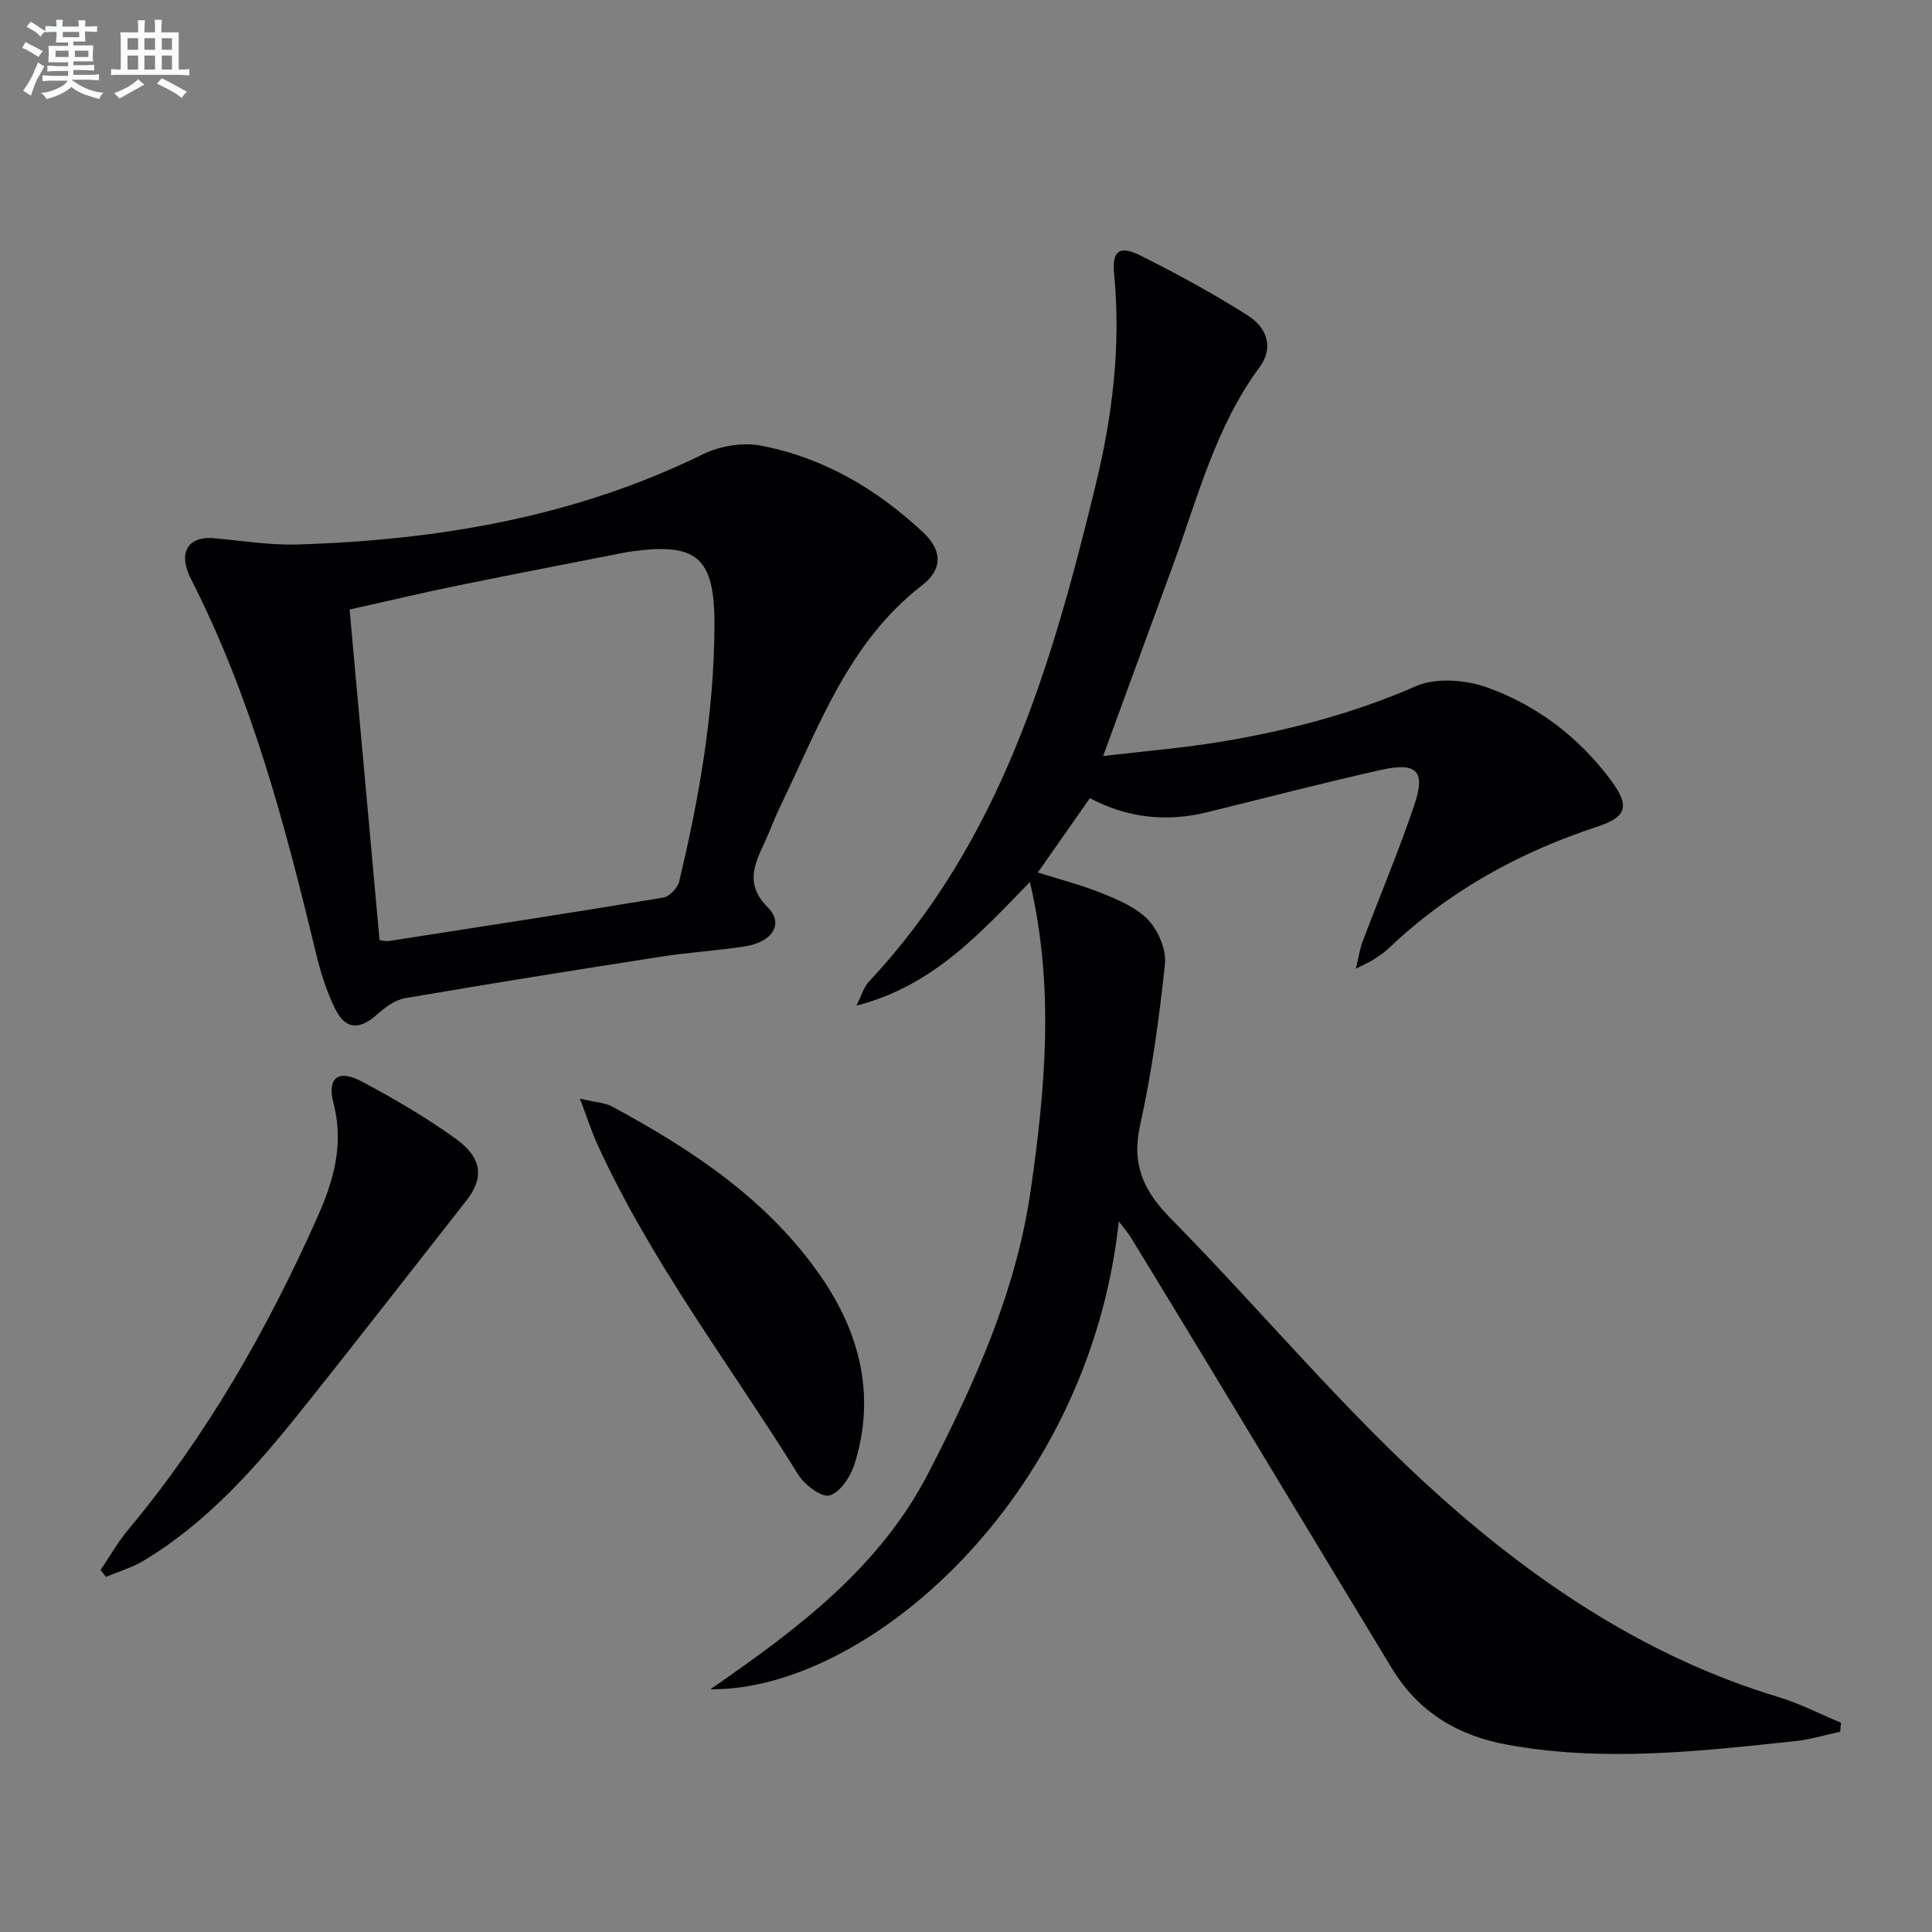
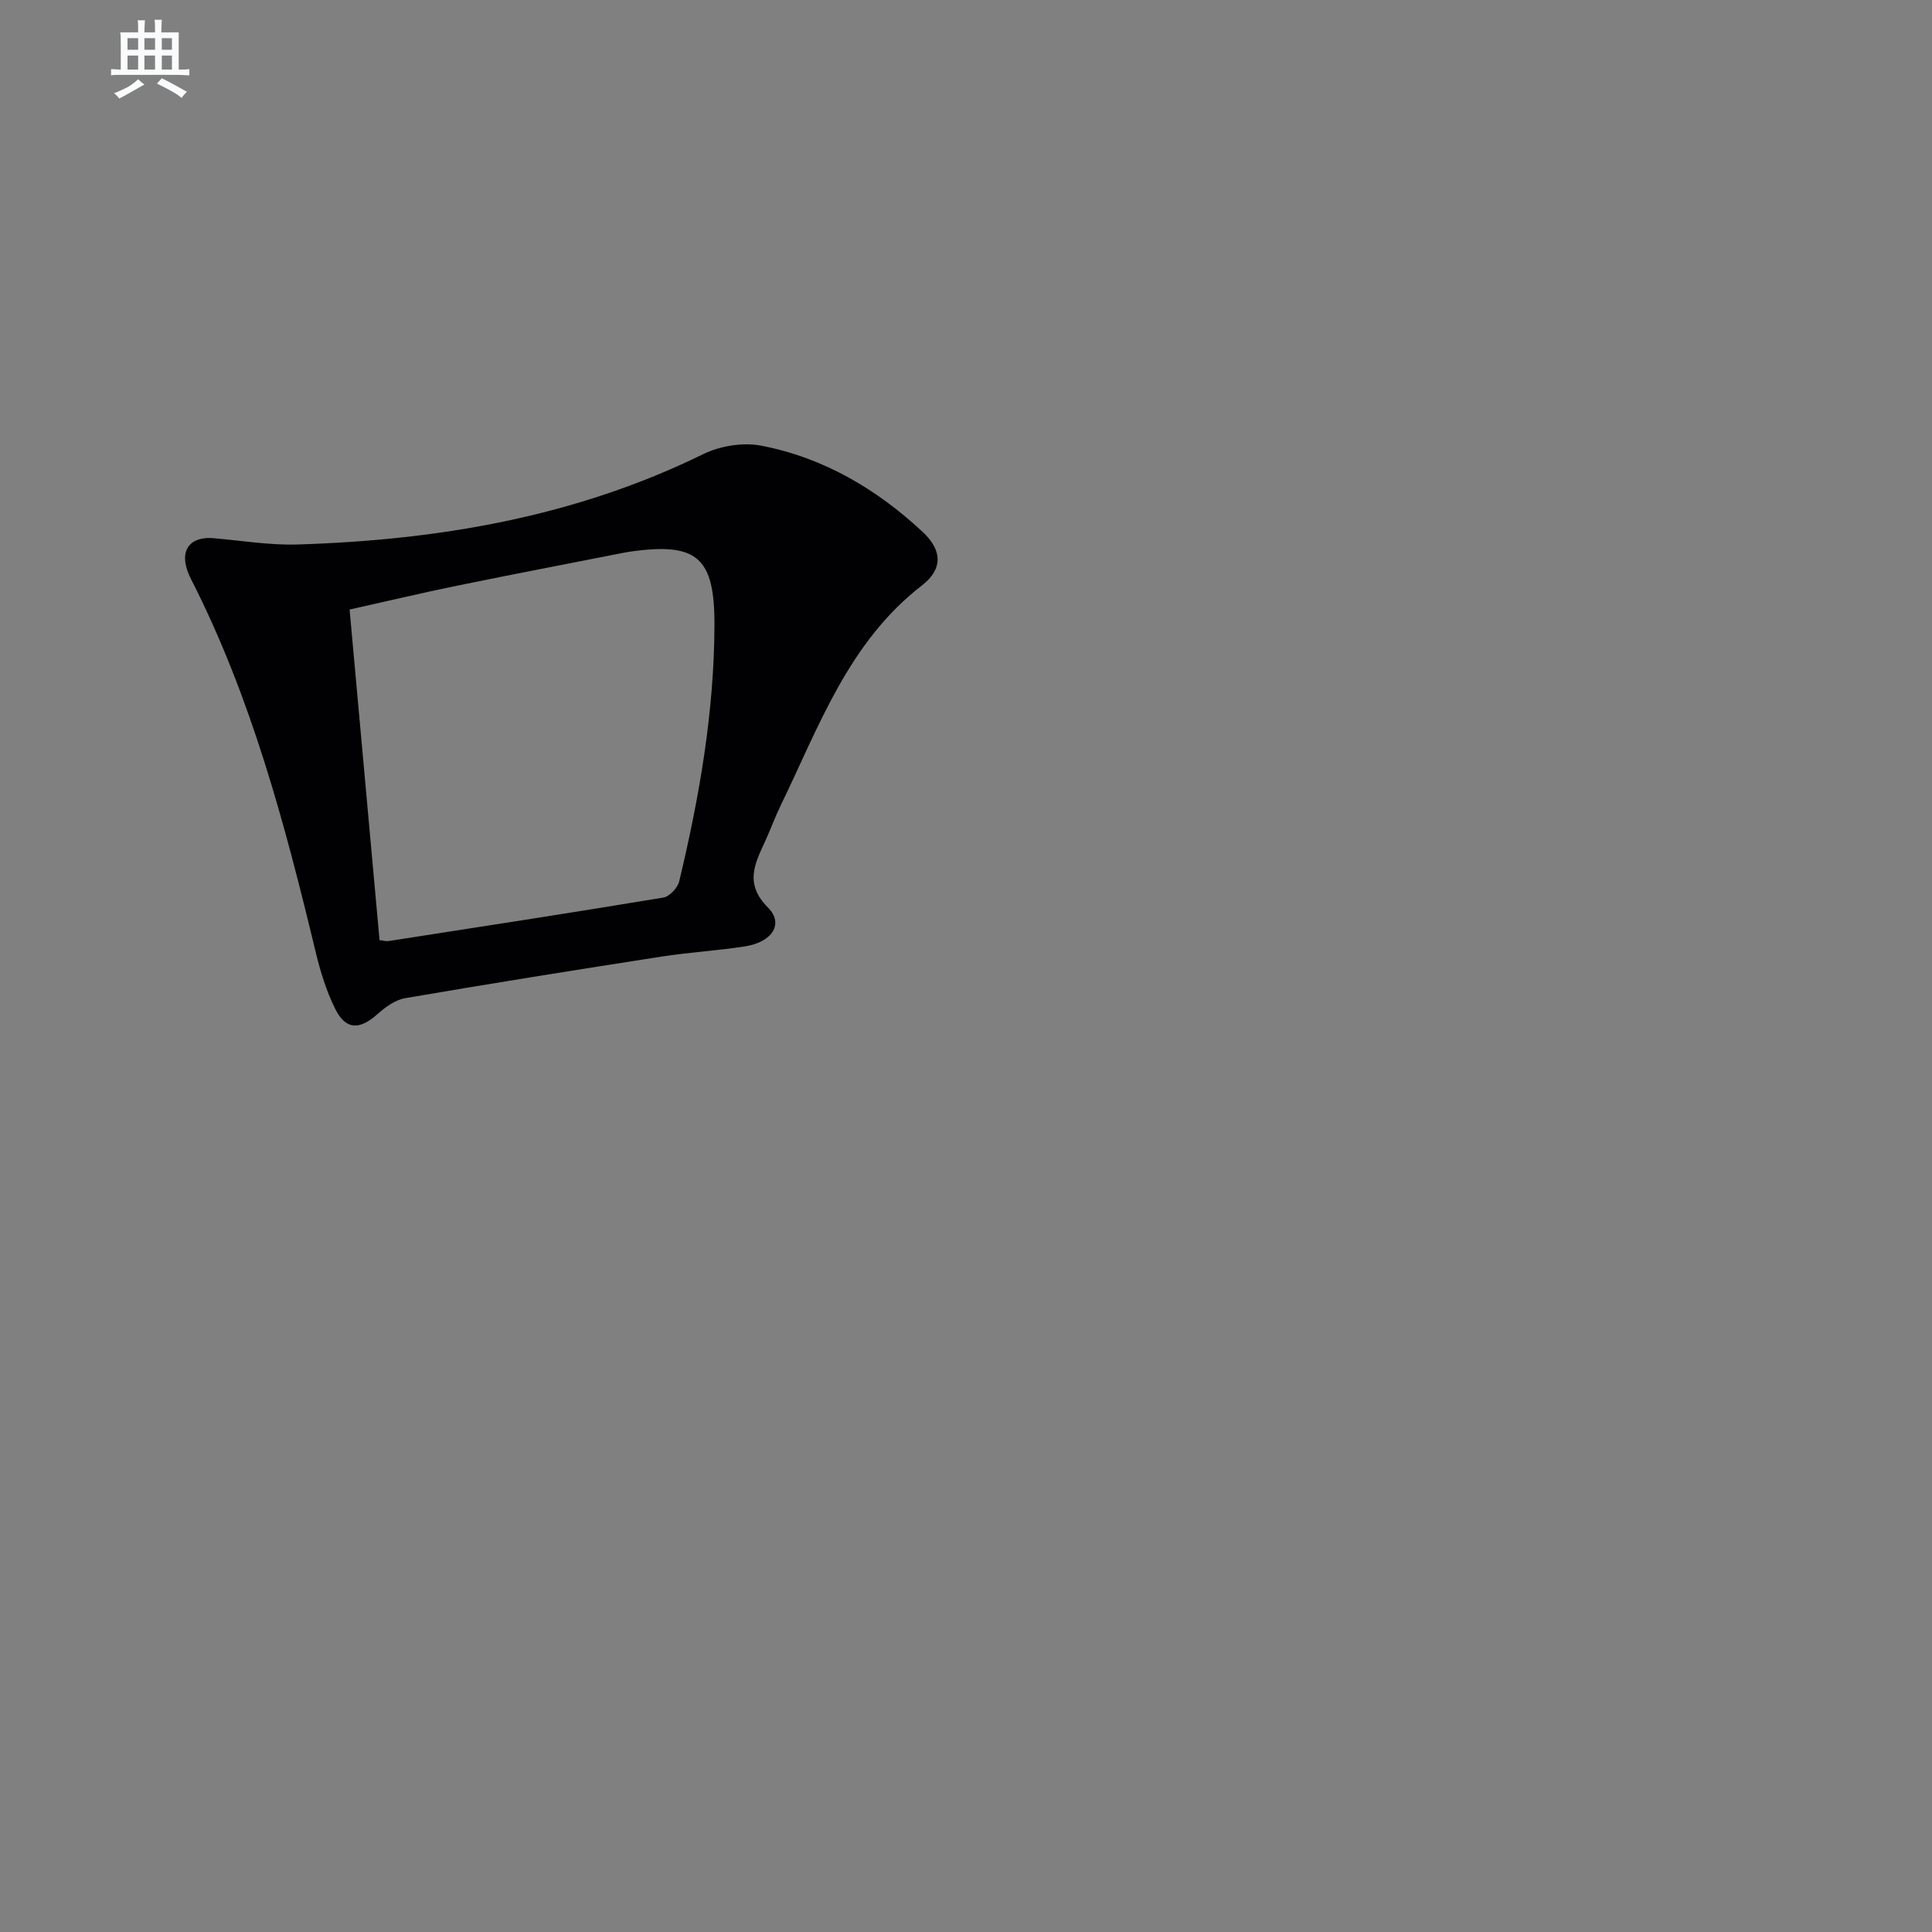
<svg xmlns="http://www.w3.org/2000/svg" enable-background="new 0 0 400 400" viewBox="0 0 400 400">
  <rect x="0" y="0" width="400" height="400" fill="#808080" stroke="none" />
  <g fill="#010103">
-     <path d="m231.64 252.87c-6.22 57.8-52.61 97.29-84.57 96.87 18.3-12.61 35.08-25.3 45.09-44.67 9.64-18.66 18.25-37.74 21.25-58.73 2.99-20.9 4.95-41.87-.18-63.73-10.39 10.68-20.06 21.52-35.93 25.6 1.12-2.2 1.55-3.87 2.59-4.97 27.27-29.06 37.94-65.68 47-103.03 3.46-14.27 5.2-28.68 3.78-43.4-.47-4.9 1.07-6.08 5.43-3.91 7.56 3.76 15 7.84 22.13 12.34 4.42 2.79 5.36 6.99 2.55 10.79-9.09 12.3-12.77 26.88-17.88 40.87-4.66 12.76-9.35 25.52-14.51 39.63 8.82-1.05 16.8-1.68 24.67-3.01 13.77-2.31 27.17-5.8 40.1-11.46 4.18-1.83 10.4-1.31 14.89.32 10.28 3.73 18.94 10.33 25.54 19.26 3.86 5.23 3.25 7.49-2.78 9.47-16.2 5.33-30.8 13.33-43.21 25.15-.96.91-2.08 1.66-3.18 2.39-.81.53-1.74.9-3.71 1.91.61-2.49.83-4.12 1.4-5.62 3.58-9.48 7.53-18.83 10.76-28.43 2.34-6.95.42-8.78-7.1-7.08-11.97 2.71-23.86 5.77-35.77 8.72-8.42 2.08-16.5 1.25-24.35-2.9-3.59 5.12-7.09 10.12-10.78 15.39 4.66 1.48 9.25 2.64 13.6 4.43 3.35 1.37 7.01 2.95 9.36 5.51 2.05 2.24 3.67 6.11 3.36 9.03-1.19 11.19-2.72 22.41-5.15 33.39-1.8 8.13.73 13.56 6.33 19.25 18.91 19.21 36.2 40.17 56.27 58.03 20.19 17.98 42.96 33.04 69.49 41.05 4.48 1.35 8.7 3.54 13.04 5.35-.06.62-.12 1.24-.19 1.86-3.12.67-6.22 1.62-9.38 1.95-19.84 2.11-39.68 4.37-59.61.72-10.21-1.87-18.33-6.78-23.76-15.71-12.35-20.33-24.61-40.71-36.92-61.06-5.68-9.39-11.39-18.77-17.11-28.13-.56-.95-1.31-1.79-2.56-3.44z" />
    <path d="m43.75 111.39c5.95.48 11.92 1.52 17.85 1.34 29.14-.9 57.44-5.69 83.96-18.69 3.5-1.72 8.24-2.5 12.03-1.77 12.86 2.47 23.89 8.96 33.42 17.84 4.08 3.8 4.26 7.7-.14 11.1-15.26 11.81-21.34 29.31-29.3 45.68-1.16 2.39-2.06 4.9-3.17 7.32-2.15 4.66-4.3 8.79.61 13.7 3.33 3.34.88 7.14-4.74 8.02-5.74.9-11.56 1.23-17.3 2.12-17.71 2.75-35.42 5.58-53.08 8.61-2.06.35-4.13 1.86-5.76 3.32-3.7 3.3-6.55 3.28-8.74-1.12-1.82-3.67-3.06-7.7-4.02-11.7-6.38-26.52-13.35-52.82-25.84-77.3-2.68-5.26-.78-8.65 4.22-8.47zm34.83 83.25c.86.1 1.37.28 1.84.2 18.98-2.95 37.97-5.86 56.92-9.01 1.28-.21 2.96-2.01 3.28-3.35 4.18-17.45 7.25-35.09 7.3-53.11.04-14.02-3.61-17.14-17.51-15.15-.33.05-.66.1-.98.16-11.55 2.28-23.12 4.49-34.65 6.85-7.55 1.55-15.05 3.33-22.4 4.97 2.1 23.2 4.14 45.65 6.2 68.44z" />
-     <path d="m20.82 325.06c1.89-2.79 3.57-5.77 5.72-8.35 16.32-19.54 28.78-41.43 39.11-64.56 3.31-7.4 5.65-15.13 3.41-23.65-1.41-5.36.96-7.18 5.8-4.61 6.72 3.57 13.34 7.44 19.5 11.88 5.52 3.97 5.85 8.13 2.25 12.73-11.49 14.63-22.88 29.33-34.5 43.85-9.37 11.71-19.31 22.91-32.36 30.77-2.41 1.45-5.2 2.25-7.81 3.36-.37-.49-.74-.95-1.12-1.42z" />
-     <path d="m120.07 227.46c3.33.78 5.19.84 6.65 1.63 16.68 9 32.37 19.4 43.31 35.3 8.06 11.71 11.32 24.74 6.88 38.76-.81 2.56-2.93 5.79-5.13 6.46-1.63.5-5.18-2.16-6.49-4.27-14.11-22.73-30.53-44.06-41.68-68.58-1.14-2.51-1.97-5.15-3.54-9.3z" />
  </g>
-   <path d="m6.8 9.5c.6.3 1.3.7 2.1 1.1-.4.4-.7.8-.9 1.2-.7-.4-1.3-.8-1.8-1.1s-1.1-.6-1.6-.8c.2-.4.5-.8.7-1.2.4.2.8.5 1.5.8zm.9 6.9c-.3.6-.5 1.1-.7 1.7s-.4 1.1-.6 1.7c-.6-.4-1.1-.7-1.6-1 .7-1 1.2-1.8 1.5-2.4.3-.5.6-1.1.8-1.7.3-.6.5-1.2.8-1.8.3.3.8.6 1.3.8-.7 1.3-1.2 2.2-1.5 2.7zm.1-11c.4.3 1 .7 1.7 1.1-.5.2-.8.6-1.1 1.1-.5-.6-1-1-1.4-1.2s-.9-.6-1.5-.8c.2-.4.5-.7.9-1.1.5.3.9.6 1.4.9zm10.5 13.1c1 .4 2 .6 3.1.7-.4.4-.7.8-.8 1.3-.9-.2-1.9-.6-3-.9-1-.4-2-.9-2.8-1.6-.5.4-1.1.9-1.9 1.3s-1.9.9-3.3 1.2c-.1-.3-.5-.8-1.1-1.3 1 0 2.1-.3 3.2-.8 1.2-.5 1.9-1 2.3-1.7h-3.2c-.4 0-1 0-2 .1v-1.2c1 0 1.7.1 2 .1h3.3v-1h-2.3c-.2 0-.9 0-2 .1v-1.2c1.2 0 1.9.1 2 .1h2.3v-.8h-4.1c0-.7.1-1.2.1-1.6 0-.5 0-1.1-.1-1.8h4.1v-.7h-2.5c0-.6.1-1.1.1-1.6v-.6h-.5c-.4 0-1 0-1.8.1v-1.3c1.2 0 1.9.1 2.1.1h.2c0-.3 0-.8-.1-1.4h1.4c0 .6-.1 1-.1 1.4h3.4c0-.4 0-.8-.1-1.3h1.5c0 .4-.1.9-.1 1.3.7 0 1.5 0 2.5-.1v1.2c-1 0-1.8-.1-2.5-.1v.6c0 .3 0 .8.1 1.5h-2.5v.8h4.1c0 .8-.1 1.3-.1 1.8s0 1 .1 1.5h-4.1v.8h1.4c.8 0 1.8 0 2.9-.1v1.2c-1 0-1.9-.1-2.8-.1h-1.5v1h3.2c.3 0 1 0 2.1-.1v1.2c-1.1 0-1.8-.1-2.1-.1h-3.4l-.1.1c1.4 1 2.4 1.5 3.4 1.9zm-4.1-6.7v-1.3h-2.7v1.3zm2.2-4.1v-1.1h-3.4v1.1zm1.9 4.1v-1.3h-2.8v1.3z" fill="#fafbfc" />
  <path d="m37 6.7v2.3 5.4c1 0 1.8 0 2.2-.1v1.3c-.6 0-1.5-.1-2.5-.1h-11.9c-.7 0-1.3 0-1.8.1v-1.3c.5 0 1.1.1 2 .1v-5.2c0-1 0-1.8-.1-2.5h3.7c0-1.3 0-2.1-.1-2.5h1.5c0 .4-.1 1.3-.1 2.5h2.2c0-1.2 0-2.1-.1-2.6h1.5c0 .4-.1 1.3-.1 2.6zm-12.3 13.7c-.3-.4-.7-.8-1.1-1.1 1.1-.4 2.1-.9 2.9-1.3.8-.5 1.5-1 2.1-1.6.4.4.9.8 1.3 1.1-2.5 1.4-4.2 2.4-5.2 2.9zm3.9-10.1v-2.4h-2.2v2.4zm0 4.1v-2.9h-2.2v2.9zm3.5-4.1v-2.4h-2.2v2.4zm0 4.1v-2.9h-2.2v2.9zm.4 2.9 1-1.1c.6.3 1.4.7 2.5 1.3s2 1.1 2.7 1.5c-.4.4-.8.8-1.1 1.3-.8-.8-2.5-1.7-5.1-3zm3.1-7v-2.4h-2.1v2.4zm0 4.1v-2.9h-2.1v2.9z" fill="#fafbfc" />
</svg>